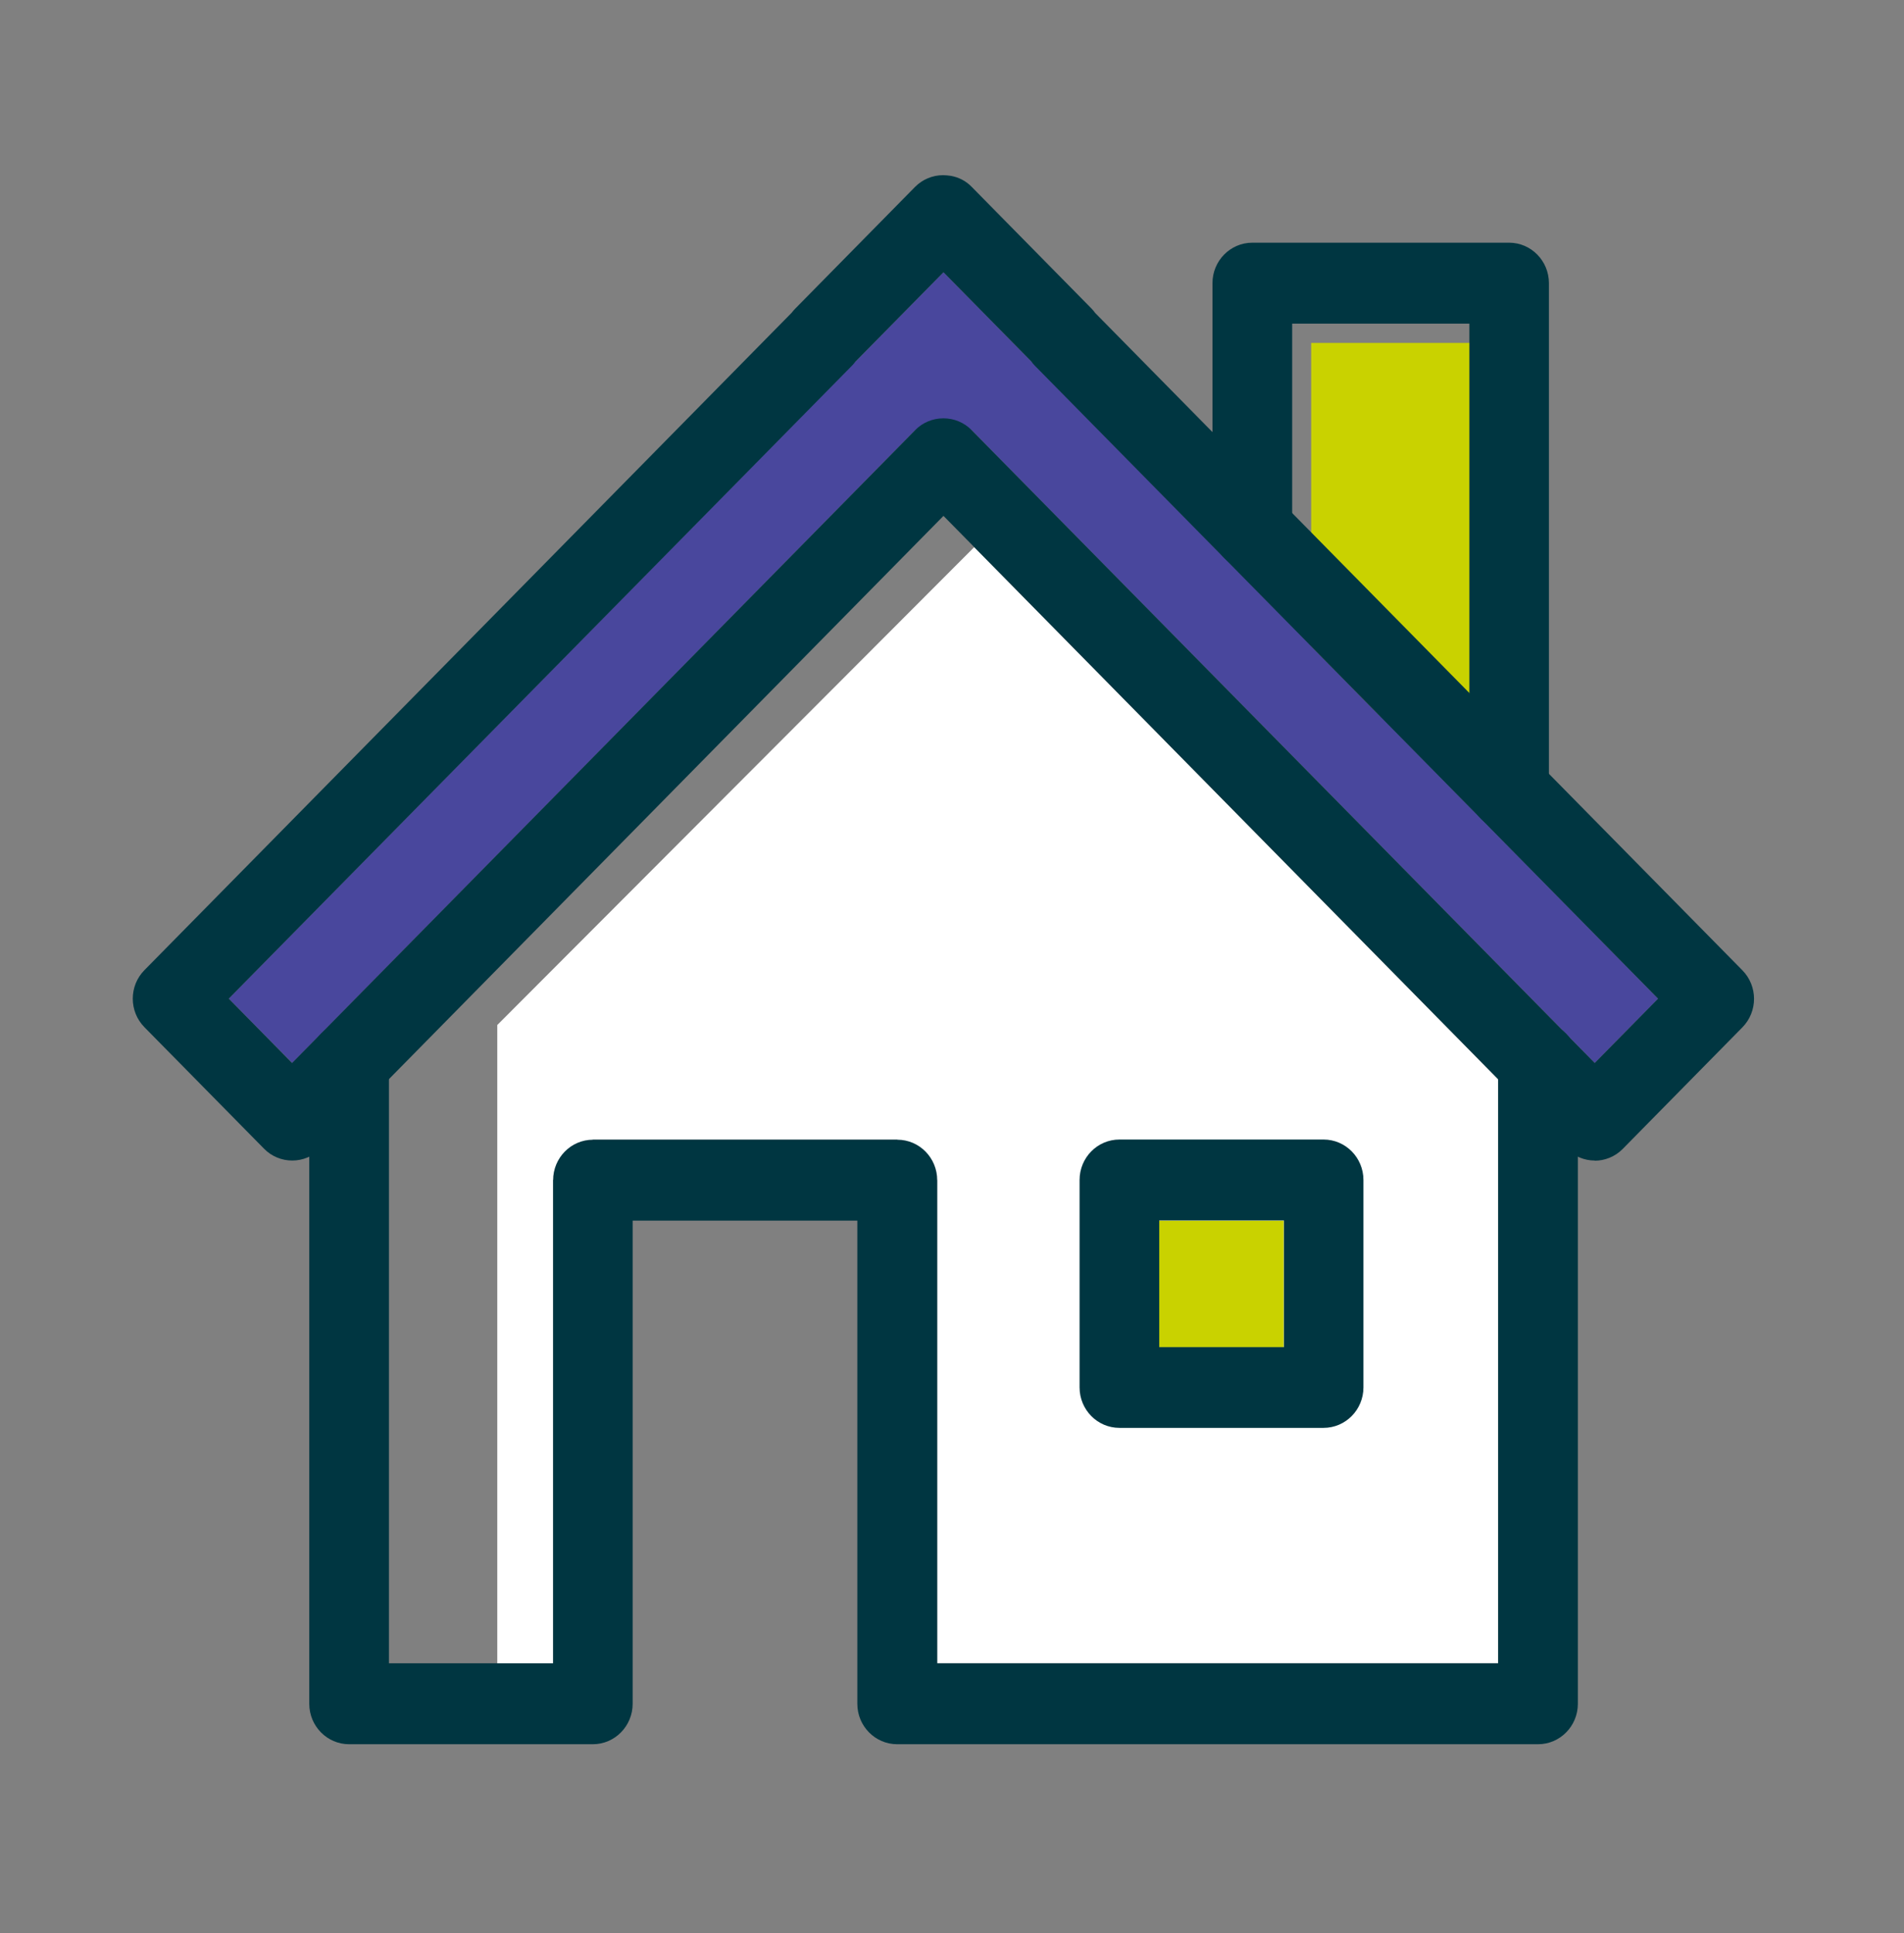
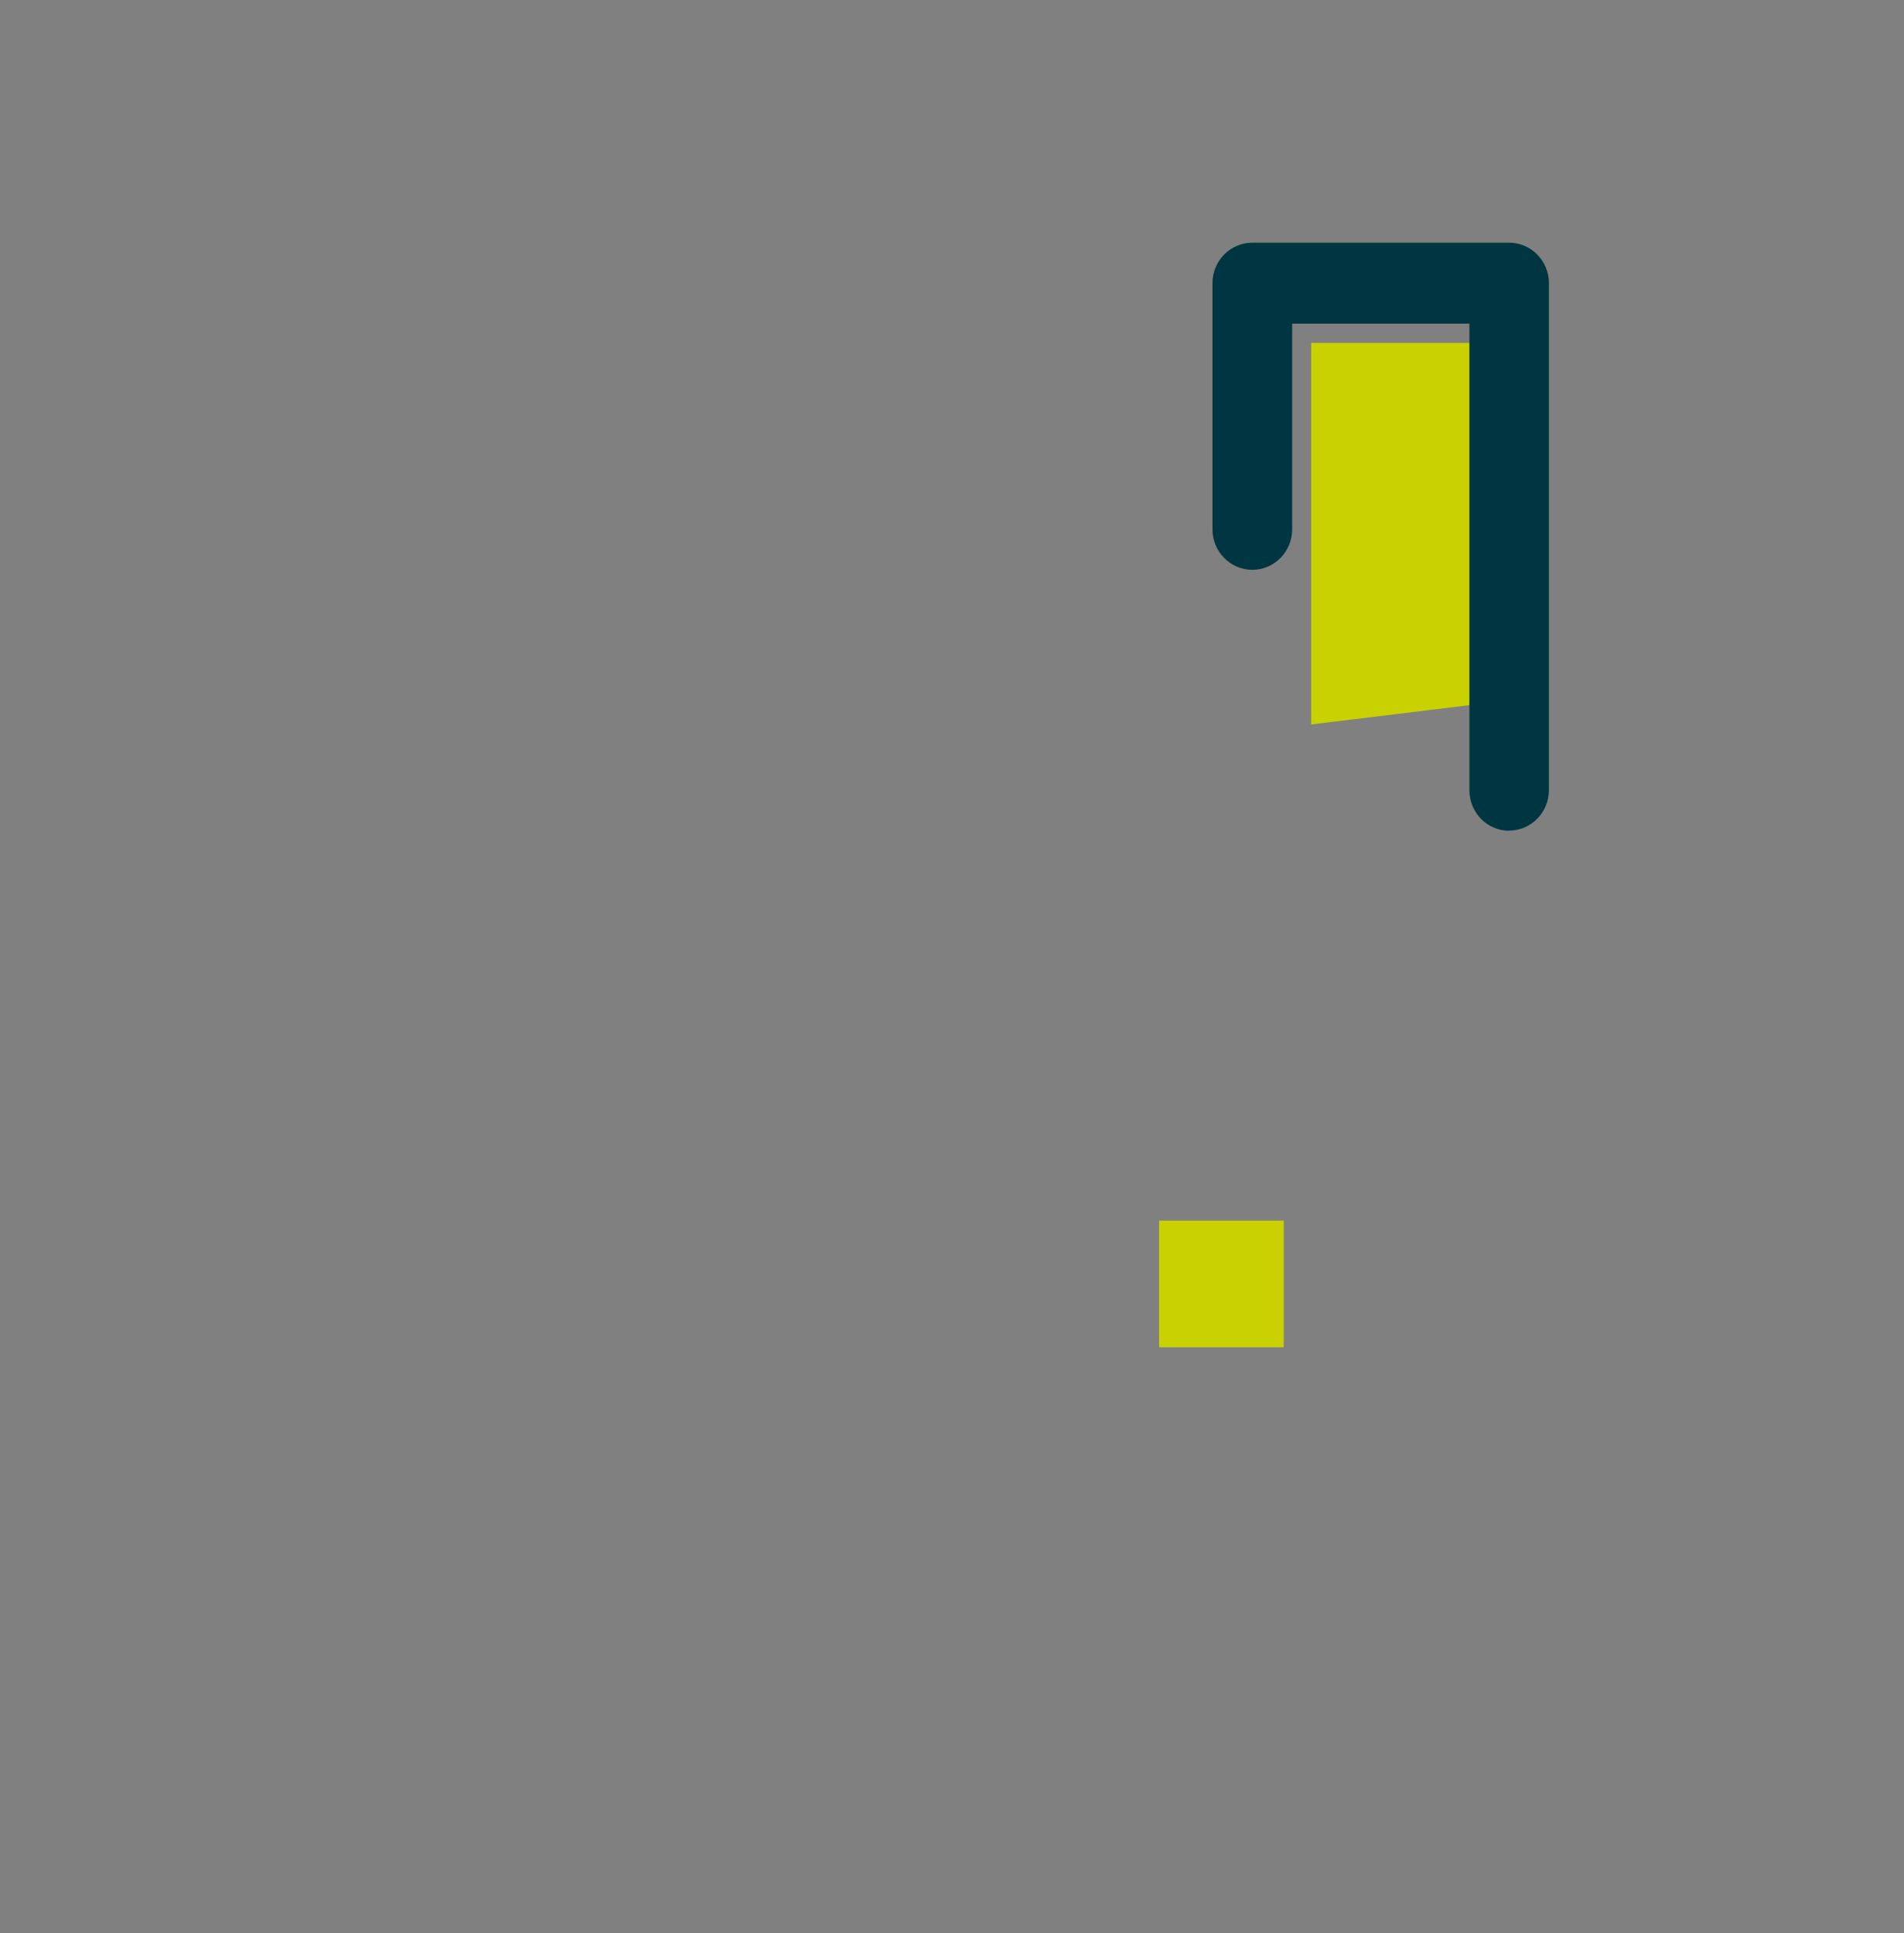
<svg xmlns="http://www.w3.org/2000/svg" width="65" height="66" viewBox="0 0 65 66" fill="none">
  <rect x="0" y="0" width="65" height="66" fill="#808080" stroke="none" />
  <path d="M50.169 24.072L44.762 24.731V11.707H50.813L50.169 24.072Z" fill="#C9D200" />
-   <path d="M7.809 34.092L9.977 36.287L31.244 14.682H33.169L54.442 36.287L56.604 34.092L32.209 9.293L7.809 34.092Z" fill="#49479D" />
-   <path d="M16.976 57.853L18.883 56.781V40.289L20.244 38.907H30.629L31.989 40.289V56.781H51.14V36.838L33.259 18.677L16.976 34.992V57.853Z" fill="white" />
  <path d="M43.825 41.67H39.57V45.992H43.825V41.67Z" fill="#C9D200" />
-   <path d="M45.185 48.744H38.215C37.464 48.744 36.855 48.125 36.855 47.362V40.283C36.855 39.52 37.464 38.901 38.215 38.901H45.185C45.936 38.901 46.546 39.52 46.546 40.283V47.362C46.546 48.125 45.936 48.744 45.185 48.744ZM39.575 45.987H43.831V41.664H39.575V45.987Z" fill="#003641" />
-   <path d="M54.442 39.618C54.092 39.618 53.748 39.48 53.482 39.217L32.209 17.611L10.936 39.217C10.682 39.475 10.338 39.618 9.977 39.618C9.615 39.618 9.271 39.475 9.017 39.217L4.931 35.067C4.4 34.528 4.4 33.656 4.931 33.118L27.028 10.675C27.067 10.623 27.107 10.578 27.152 10.532L31.238 6.381C31.492 6.124 31.837 5.98 32.198 5.98C32.283 5.98 32.373 5.992 32.458 6.003C32.723 6.049 32.977 6.175 33.174 6.381L37.261 10.532C37.306 10.578 37.351 10.629 37.385 10.681L59.482 33.123C60.013 33.662 60.013 34.533 59.482 35.072L55.396 39.223C55.13 39.492 54.781 39.624 54.436 39.624L54.442 39.618ZM32.209 14.281C32.571 14.281 32.915 14.424 33.169 14.682L54.442 36.288L56.604 34.092L35.331 12.487C35.285 12.441 35.24 12.389 35.206 12.338L32.209 9.294L29.206 12.343C29.167 12.395 29.128 12.441 29.082 12.487L7.809 34.092L9.971 36.288L31.244 14.682C31.498 14.424 31.842 14.281 32.204 14.281H32.209Z" fill="#003641" />
-   <path d="M52.495 59.544H30.629C29.878 59.544 29.268 58.925 29.268 58.163V41.67H21.598V58.163C21.598 58.925 20.988 59.544 20.238 59.544H11.918C11.168 59.544 10.558 58.925 10.558 58.163V36.265C10.558 35.502 11.168 34.883 11.918 34.883C12.669 34.883 13.278 35.502 13.278 36.265V56.781H18.883V40.289C18.883 39.526 19.493 38.907 20.243 38.907H30.634C31.385 38.907 31.995 39.526 31.995 40.289V56.781H51.146V36.265C51.146 35.502 51.755 34.883 52.506 34.883C53.257 34.883 53.866 35.502 53.866 36.265V58.163C53.866 58.925 53.257 59.544 52.506 59.544H52.495Z" fill="#003641" />
  <path d="M51.524 28.36C50.773 28.36 50.163 27.741 50.163 26.978V11.048H44.113V18.07C44.113 18.833 43.503 19.452 42.753 19.452C42.002 19.452 41.392 18.833 41.392 18.07V9.666C41.392 8.904 42.002 8.285 42.753 8.285H51.518C52.269 8.285 52.878 8.904 52.878 9.666V26.973C52.878 27.735 52.269 28.354 51.518 28.354L51.524 28.36Z" fill="#003641" />
</svg>